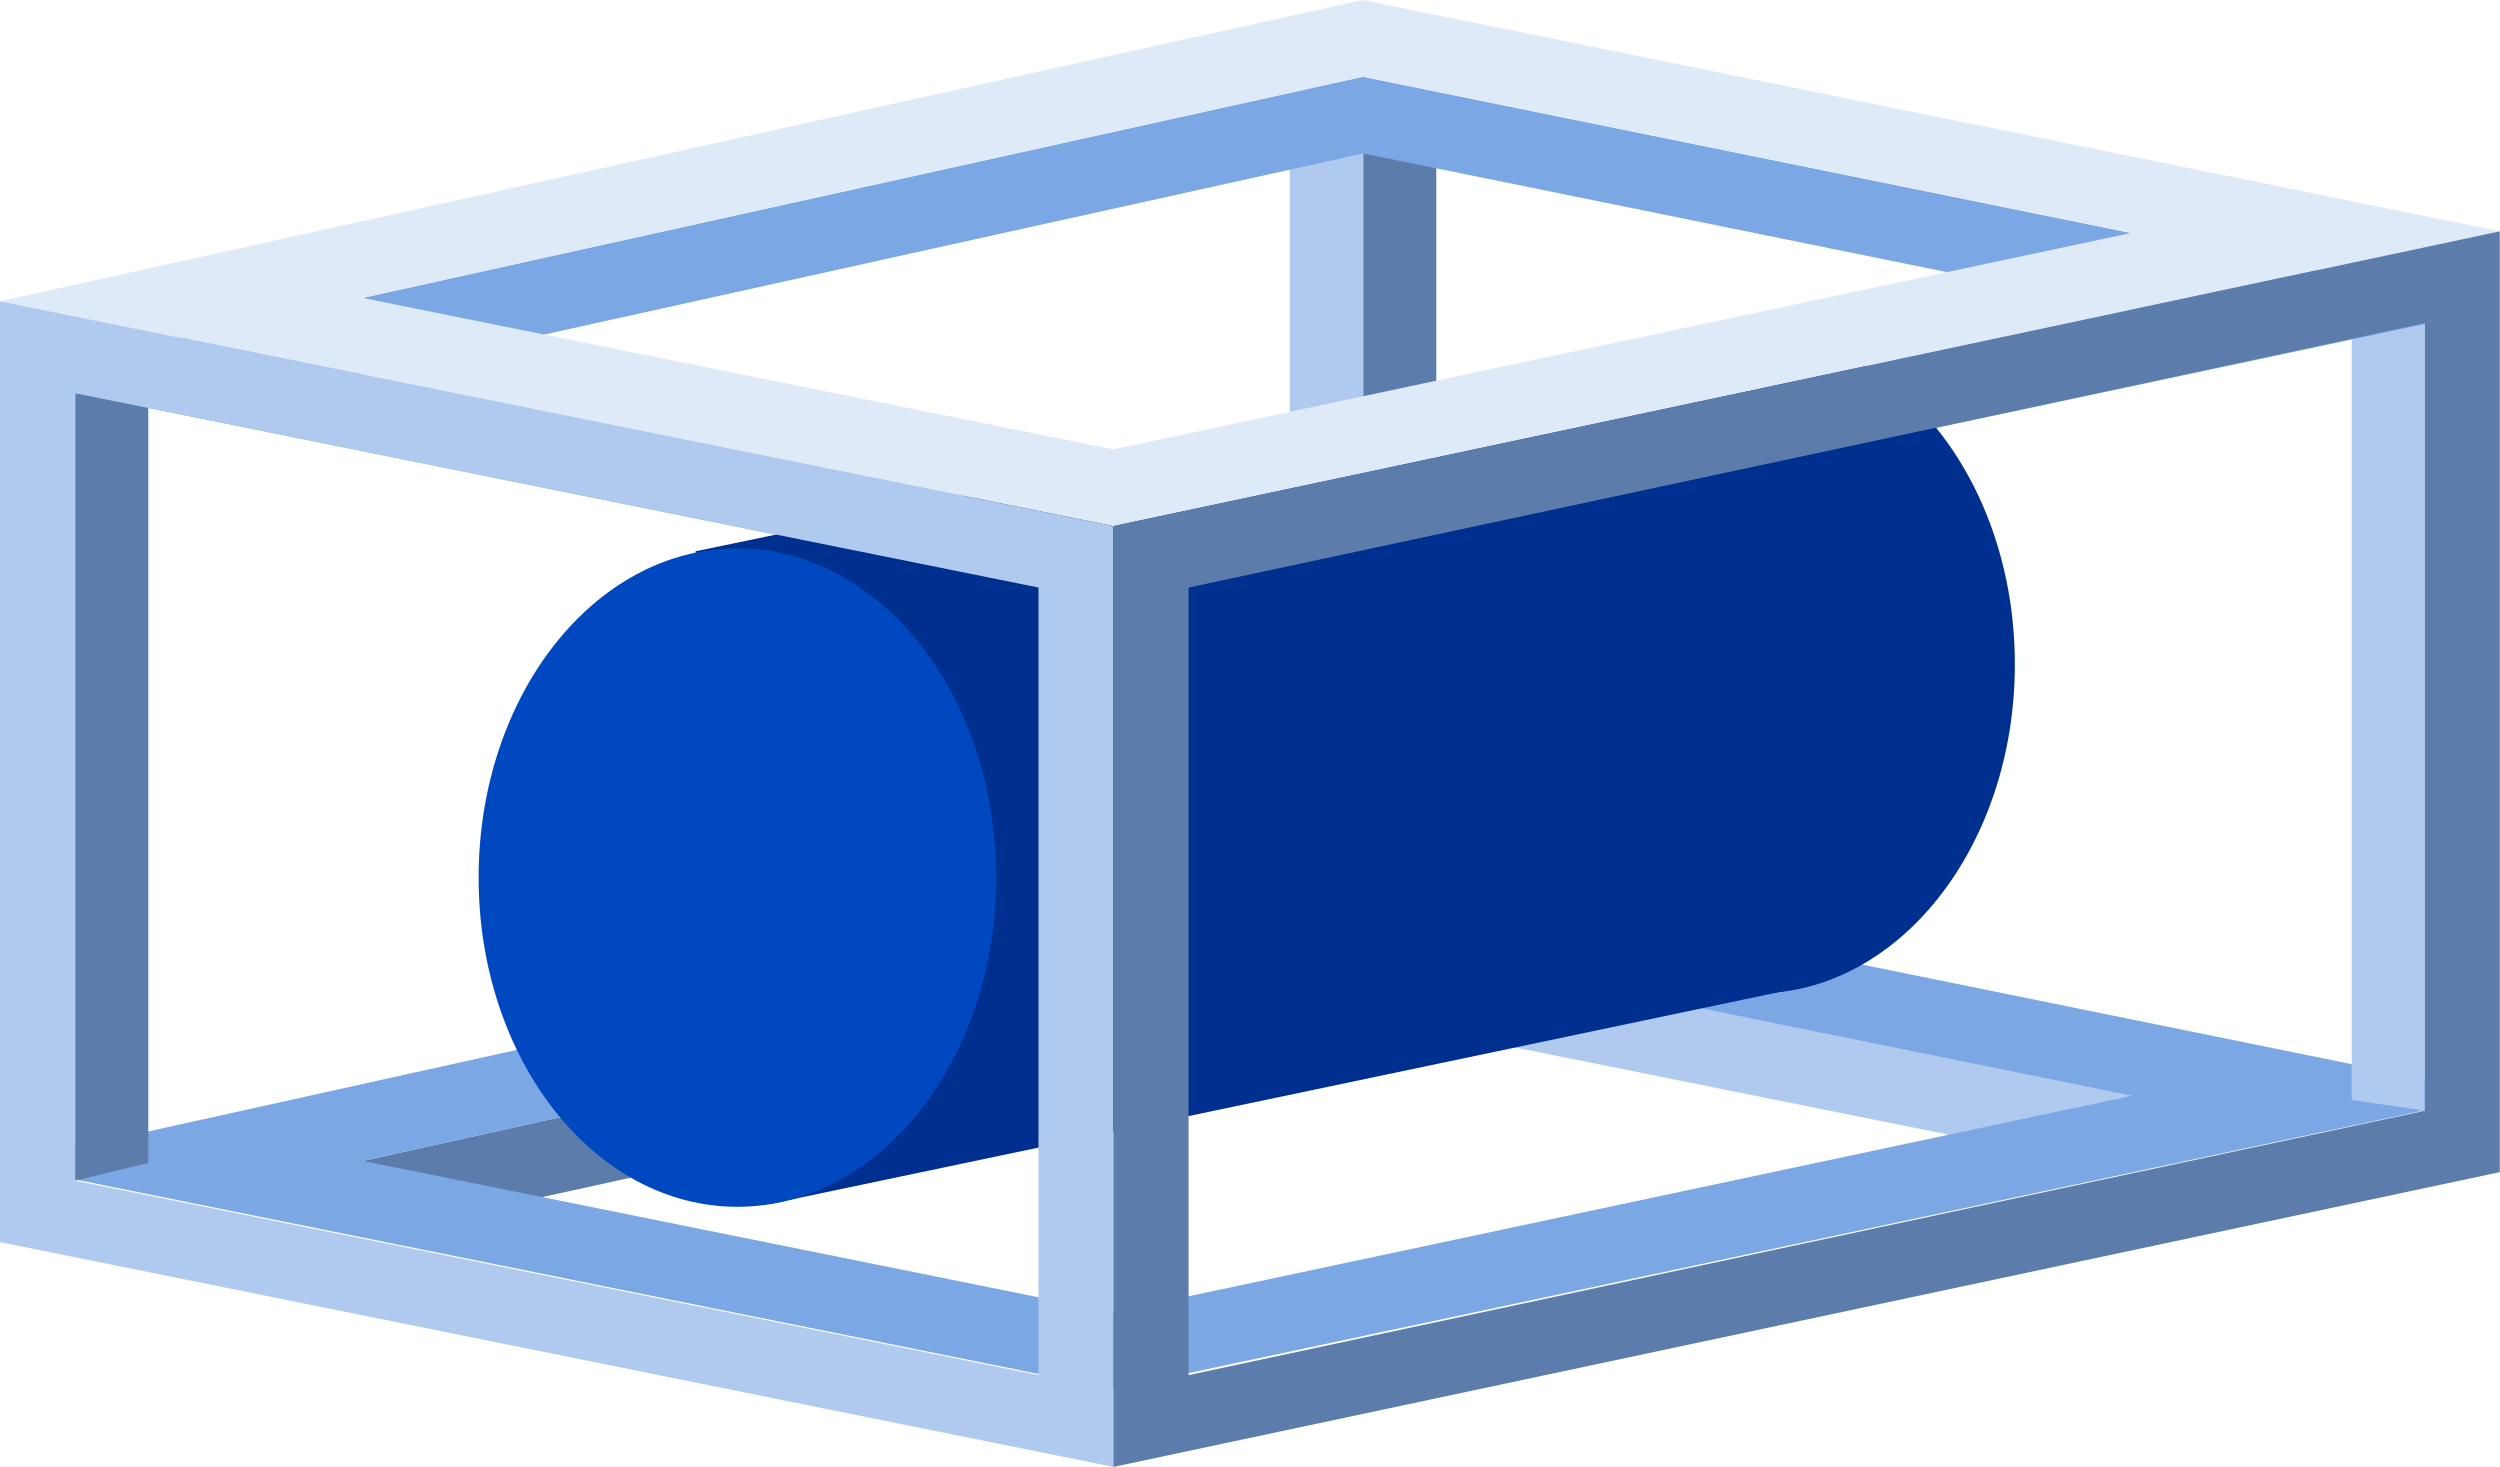
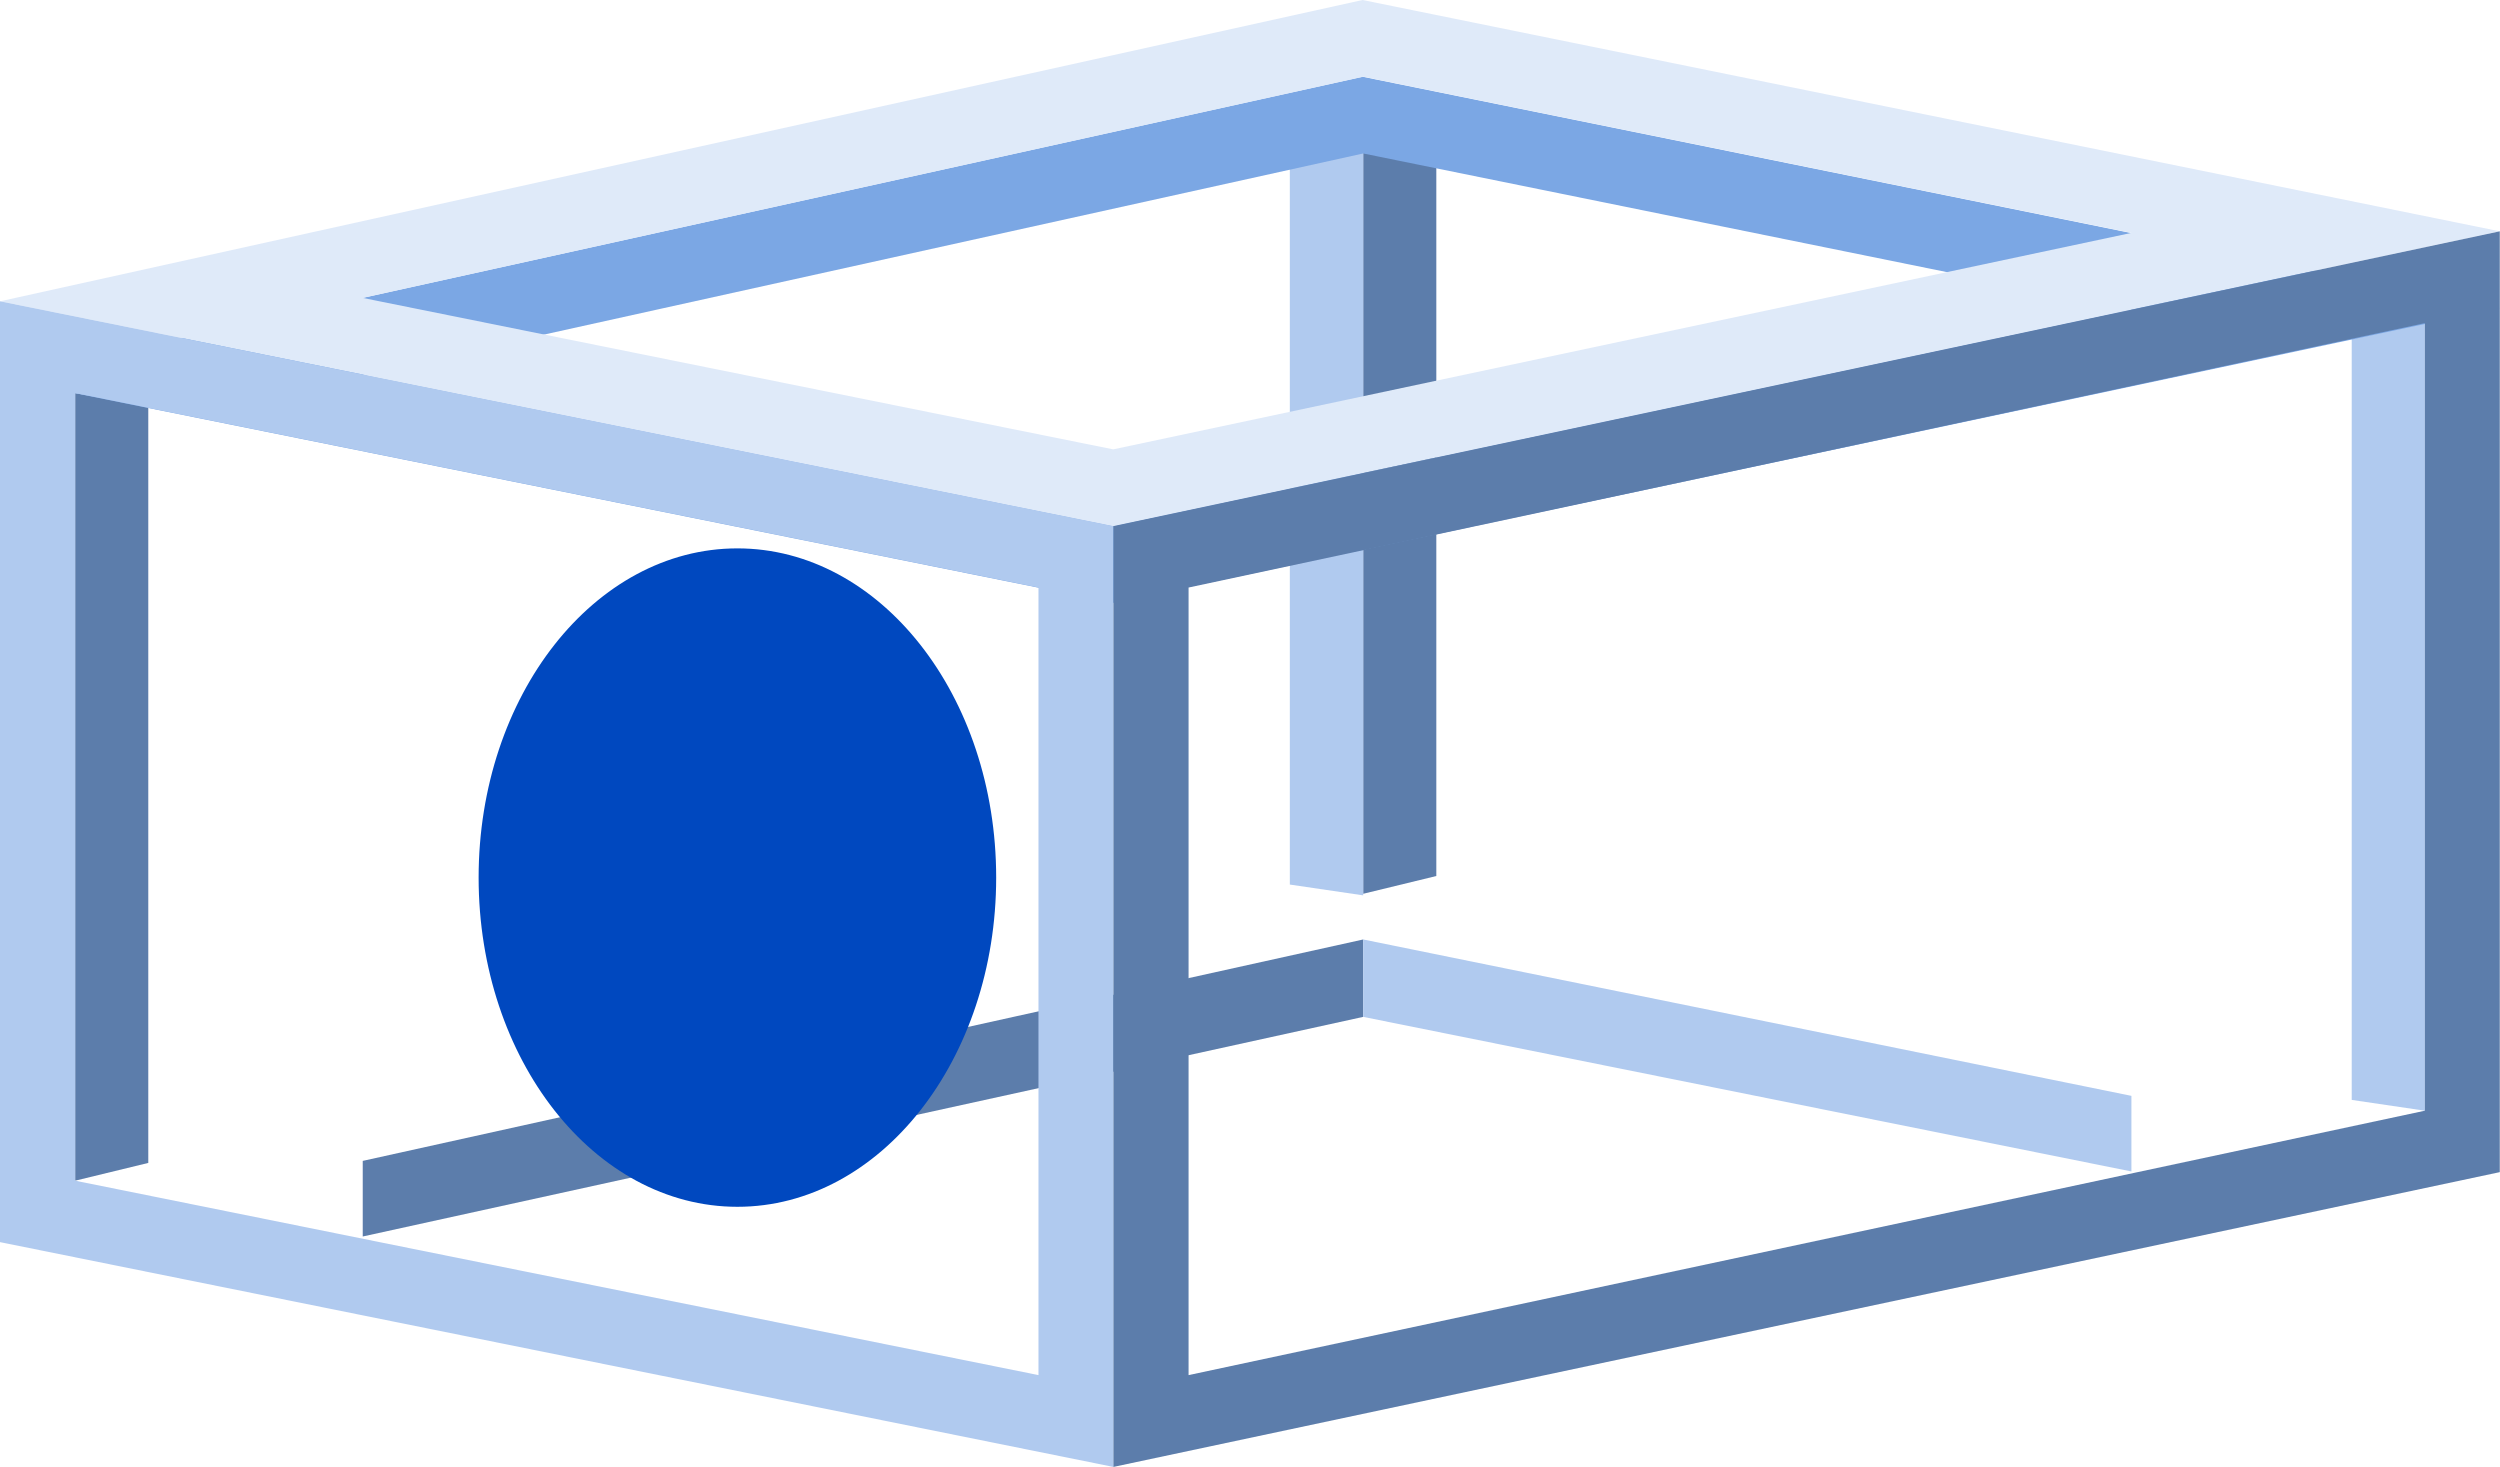
<svg xmlns="http://www.w3.org/2000/svg" id="_レイヤー_2" data-name="レイヤー 2" width="111.1" height="65.19" viewBox="0 0 111.1 65.19">
  <defs>
    <style>
      .cls-1 {
        fill: #7ba7e4;
      }

      .cls-1, .cls-2, .cls-3, .cls-4, .cls-5, .cls-6 {
        stroke-width: 0px;
      }

      .cls-2 {
        fill: #5c7dab;
      }

      .cls-3 {
        fill: #dfeaf9;
      }

      .cls-4 {
        fill: #b0caef;
      }

      .cls-5 {
        fill: #00308f;
      }

      .cls-6 {
        fill: #0048bf;
      }
    </style>
  </defs>
  <g id="layout">
    <g>
      <g>
        <polygon class="cls-2" points="60.58 41.75 16.12 51.59 16.12 54.95 60.58 45.19 60.58 41.75" />
        <polygon class="cls-4" points="60.58 41.75 94.72 48.7 94.72 52.06 60.58 45.19 60.58 41.75" />
-         <path class="cls-1" d="M60.55,38.34L0,51.74l49.48,9.99,61.61-13.1-50.55-10.28ZM49.47,58.32l-33.35-6.73,44.46-9.83,34.14,6.94-45.25,9.62Z" />
        <polygon class="cls-2" points="6.59 51.68 3.34 52.47 3.34 17.47 6.59 18.06 6.59 51.68" />
        <polygon class="cls-2" points="63.83 38.93 60.58 39.72 60.58 4.72 63.83 5.31 63.83 38.93" />
        <polygon class="cls-4" points="104.51 48.88 107.76 49.36 107.76 14.36 104.51 14.95 104.51 48.88" />
        <polygon class="cls-4" points="57.32 39.31 60.58 39.79 60.58 4.79 57.32 5.38 57.32 39.31" />
        <path class="cls-1" d="M60.55,3.41L0,16.8l49.48,9.99,61.61-13.1L60.55,3.41ZM49.47,23.38l-33.35-6.73L60.58,6.82l34.14,6.94-45.25,9.62Z" />
      </g>
      <g>
-         <ellipse class="cls-5" cx="78.04" cy="29.52" rx="11.5" ry="14.63" />
-         <polygon class="cls-5" points="34.19 53.51 79.34 44.03 75.95 15.13 30.91 24.5 34.19 53.51" />
        <ellipse class="cls-6" cx="32.77" cy="39" rx="11.5" ry="14.63" />
      </g>
      <path class="cls-3" d="M60.55,0L0,13.39l49.48,9.99,61.61-13.1L60.55,0ZM49.47,19.97l-33.35-6.73L60.58,3.41l34.14,6.94-45.25,9.62Z" />
      <path class="cls-4" d="M0,13.39v41.81l49.48,9.99V23.38L0,13.39ZM46.15,61.11L3.34,52.47V17.47l42.81,8.64v35Z" />
      <path class="cls-2" d="M49.48,23.38v41.81s61.61-13.1,61.61-13.1V10.28s-61.61,13.1-61.61,13.1ZM52.82,26.11l54.94-11.75v35s-54.94,11.75-54.94,11.75V26.11Z" />
    </g>
  </g>
</svg>